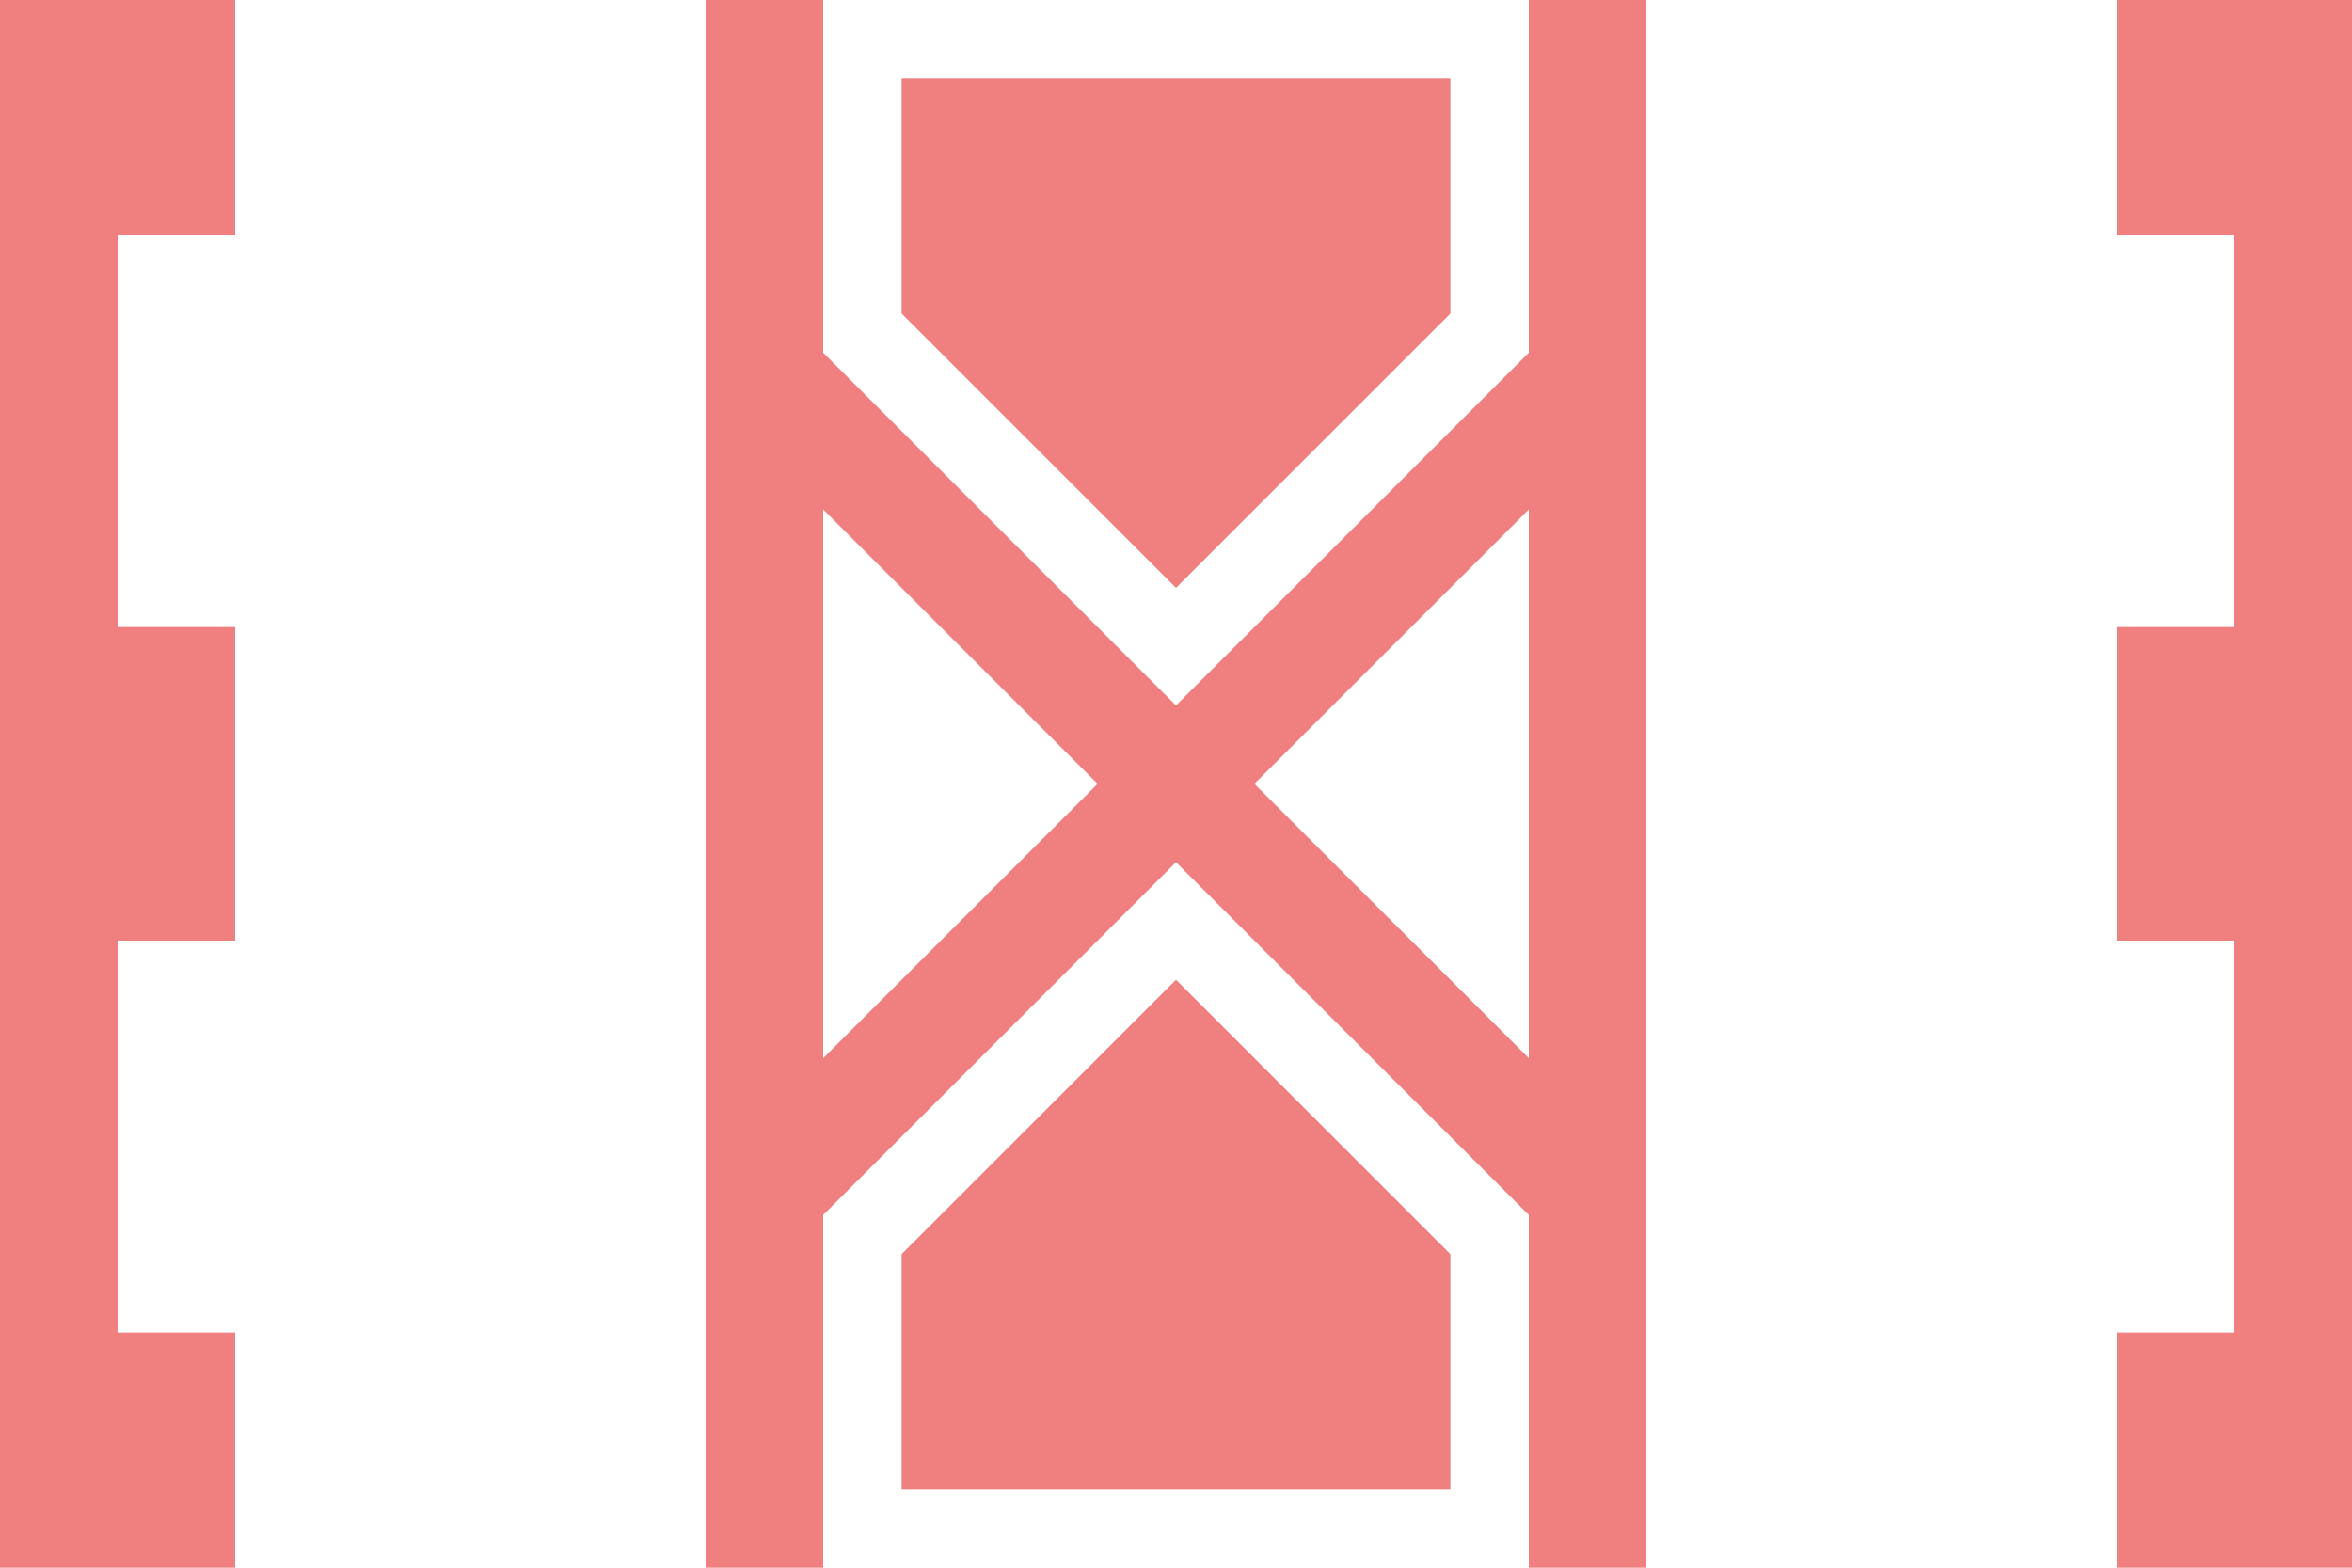
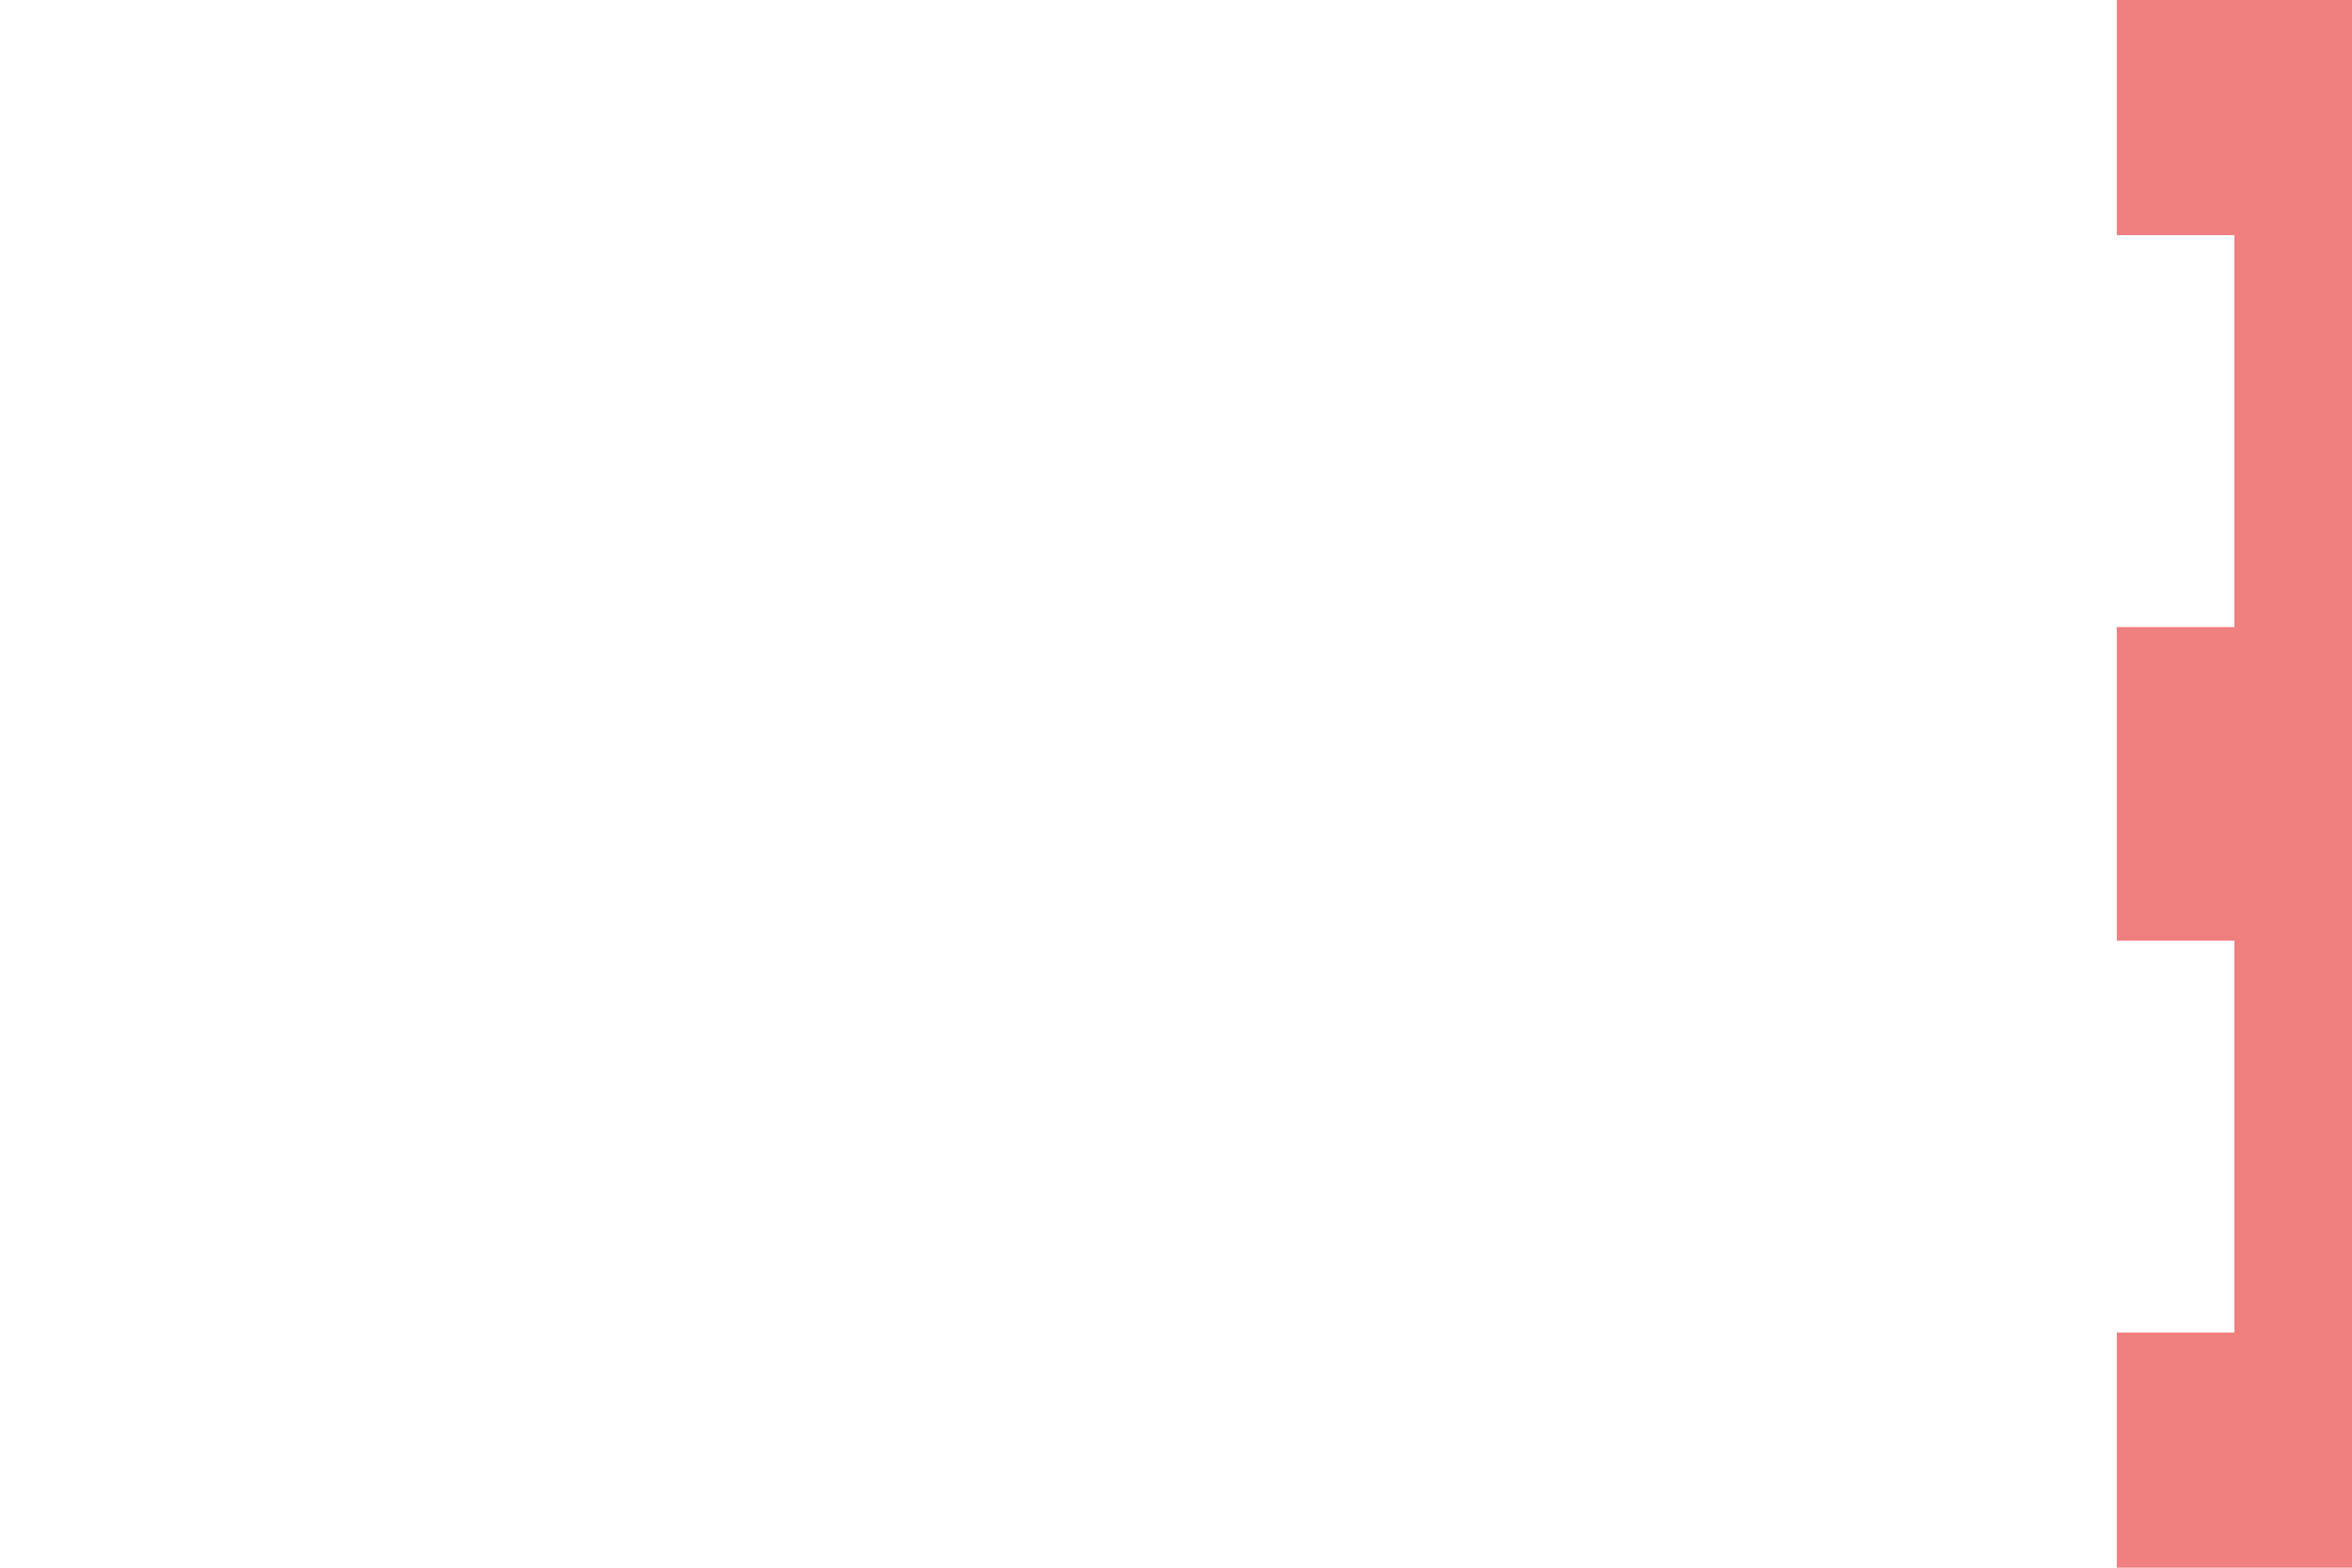
<svg xmlns="http://www.w3.org/2000/svg" xmlns:ns1="http://sodipodi.sourceforge.net/DTD/sodipodi-0.dtd" xmlns:ns2="http://www.inkscape.org/namespaces/inkscape" width="1500mm" height="1000mm" viewBox="0 0 1500 1000" version="1.1" id="svg8" ns1:docname="cvc.svg" ns2:version="0.92.1 r15371" ns2:export-filename="C:\Users\j.muylle\Desktop\cvc.png" ns2:export-xdpi="25.4" ns2:export-ydpi="25.4">
  <defs id="defs2" />
  <ns1:namedview id="base" pagecolor="#ffffff" bordercolor="#666666" borderopacity="1.0" ns2:pageopacity="0.0" ns2:pageshadow="2" ns2:zoom="0.30903333" ns2:cx="2737.8123" ns2:cy="1884.6483" ns2:document-units="mm" ns2:current-layer="flag" showgrid="true" ns2:pagecheckerboard="false" ns2:window-width="2560" ns2:window-height="1361" ns2:window-x="2551" ns2:window-y="-9" ns2:window-maximized="1" fit-margin-top="10" fit-margin-left="10" fit-margin-right="10" fit-margin-bottom="10" ns2:snap-tangential="false" ns2:snap-perpendicular="false" objecttolerance="10000" gridtolerance="10000" guidetolerance="10000">
    <ns2:grid type="xygrid" id="grid4491" units="mm" spacingx="5" spacingy="5" dotted="true" originx="0" originy="0" visible="true" />
  </ns1:namedview>
  <g ns2:label="flag" ns2:groupmode="layer" id="flag">
    <rect style="fill:#ffffff;fill-opacity:1;stroke:none;stroke-width:0;stroke-miterlimit:4;stroke-dasharray:none;stroke-opacity:1" id="background" width="1500" height="1000" x="0" y="0" ns2:label="background" />
-     <path style="fill:#f07f7f;fill-opacity:1;stroke:none;stroke-width:0;stroke-linecap:butt;stroke-linejoin:miter;stroke-opacity:1" d="M 0,0 H 150 V 150 H 75 v 250 h 75 V 600 H 75 v 250 h 75 v 150 H 0 Z" id="leftcastle" ns2:connector-curvature="0" ns2:label="leftcastle" ns1:nodetypes="ccccccccccccc" />
-     <path style="fill:#f07f7f;fill-opacity:1;stroke:none;stroke-width:0;stroke-linecap:butt;stroke-linejoin:miter;stroke-opacity:1" d="M 575,50 H 925 V 200 L 750,375 575,200 Z" id="tophouse" ns2:connector-curvature="0" ns1:nodetypes="cccccc" />
-     <path style="fill:#f07f7f;fill-opacity:1;stroke:none;stroke-width:0;stroke-linecap:butt;stroke-linejoin:miter;stroke-opacity:1" d="M 575,950 H 925 V 800 L 750,625 575,800 Z" id="bottomhouse" ns2:connector-curvature="0" ns1:nodetypes="cccccc" />
-     <path id="central" style="fill:#f07f7f;fill-opacity:1;stroke:none;stroke-width:0;stroke-linecap:butt;stroke-linejoin:miter;stroke-opacity:1" d="M 800,500 975,675 V 325 Z M 525,325 V 675 L 700,500 Z M 1050,0 V 1000 H 975 V 775 L 750,550 525,775 v 225 H 450 V 0 h 75 m 0,0 V 225 L 750,450 975,225 V 0" ns2:connector-curvature="0" ns2:label="central" ns1:nodetypes="ccccccccccccccccccccccc" />
    <path style="fill:#f07f7f;fill-opacity:1;stroke:none;stroke-width:0;stroke-linecap:butt;stroke-linejoin:miter;stroke-opacity:1" d="m 1500,0 h -150 v 150 h 75 v 250 h -75 v 200 h 75 v 250 h -75 v 150 h 150 z" id="rightcastle" ns2:connector-curvature="0" ns2:label="rightcastle" ns1:nodetypes="ccccccccccccc" />
  </g>
</svg>